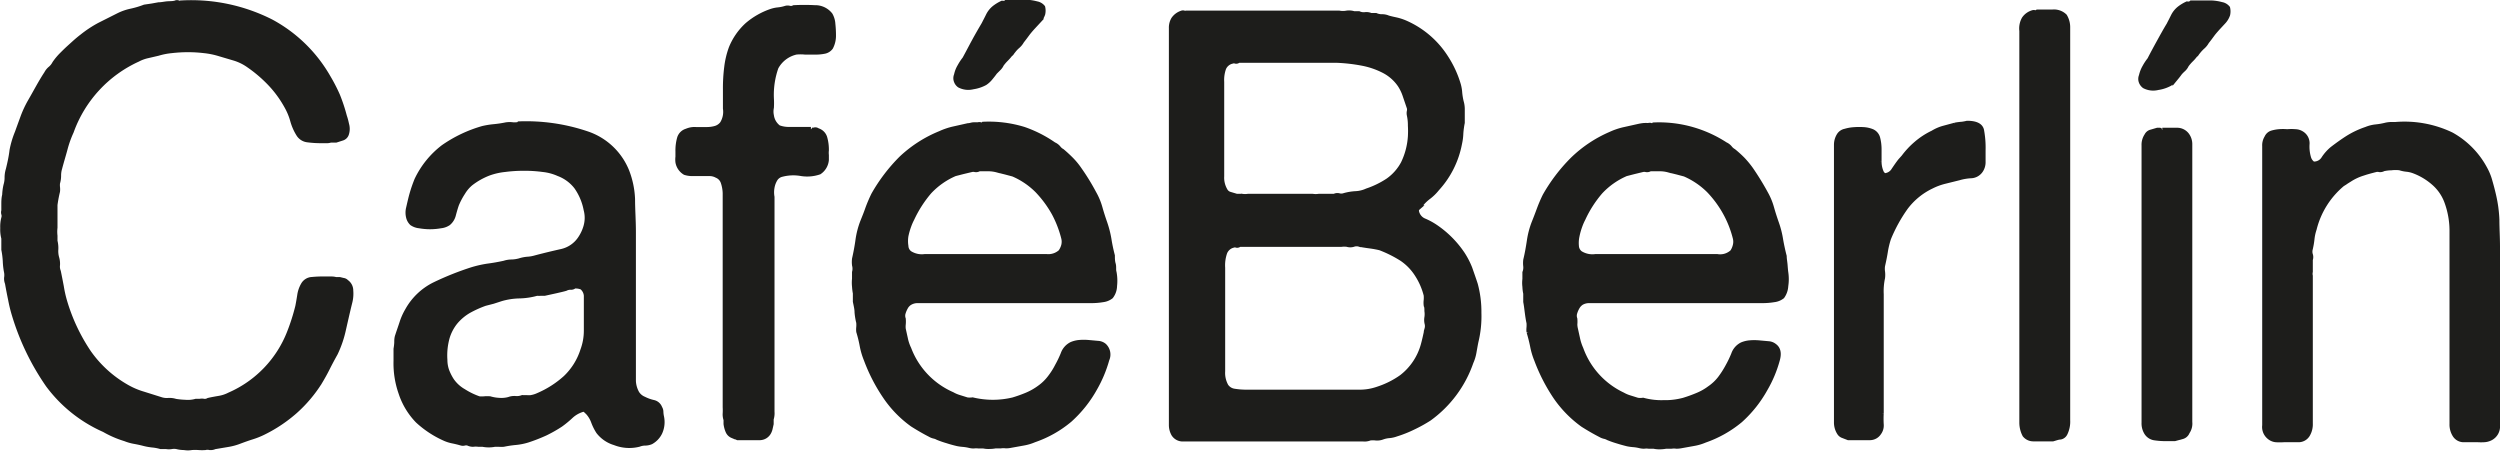
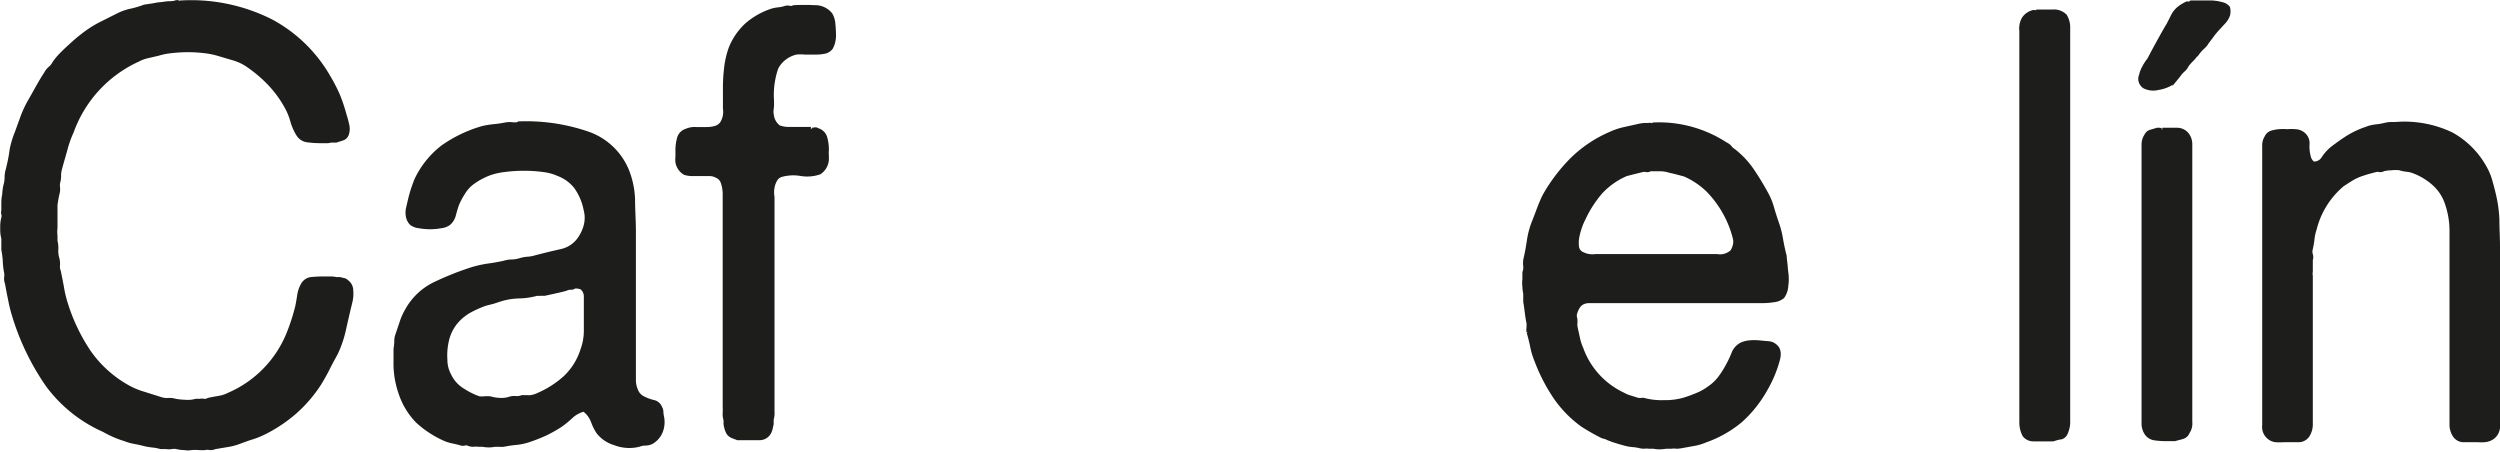
<svg xmlns="http://www.w3.org/2000/svg" id="Capa_1" data-name="Capa 1" viewBox="0 0 207.42 37.5">
  <defs>
    <style>.cls-1{fill:#1d1d1b;stroke:#1d1d1b;stroke-width:0.42px;}</style>
  </defs>
  <path class="cls-1" d="M15,.25a14.67,14.67,0,0,1,7.5,1.56,12,12,0,0,1,4.72,4.6A14.07,14.07,0,0,1,28,7.92a13.84,13.84,0,0,1,.57,1.72,5.08,5.08,0,0,1,.18.67,1.33,1.33,0,0,1,0,.77.53.53,0,0,1-.34.37l-.53.17h-.45a.92.92,0,0,1-.35.05h-.38a8.36,8.36,0,0,1-1.17-.07,1,1,0,0,1-.75-.47,4.3,4.3,0,0,1-.5-1.15,5.25,5.25,0,0,0-.5-1.19A9.13,9.13,0,0,0,22.39,6.9a11.31,11.31,0,0,0-1.75-1.49,4.12,4.12,0,0,0-1.21-.59l-1.35-.4a6.59,6.59,0,0,0-1.14-.22,11.36,11.36,0,0,0-1.34-.08,12.16,12.16,0,0,0-1.37.08,5.84,5.84,0,0,0-1.12.22l-.86.2a3.25,3.25,0,0,0-.82.3,10.47,10.47,0,0,0-5.52,6,8.71,8.71,0,0,0-.52,1.46c-.14.52-.29,1-.44,1.57a2.11,2.11,0,0,0-.09.62,2.16,2.16,0,0,1-.09.62,1.63,1.63,0,0,0,0,.35,1.48,1.48,0,0,1,0,.34A10.36,10.36,0,0,0,4.56,17c0,.38,0,.77,0,1.17,0,.23,0,.47,0,.72a2.91,2.91,0,0,0,0,.67V20a2.32,2.32,0,0,1,.07.69,2.06,2.06,0,0,0,.07.7,1.73,1.73,0,0,1,.07.59,1.1,1.1,0,0,0,.07.55c.09.43.17.85.25,1.27A9.69,9.69,0,0,0,5.36,25a15.38,15.38,0,0,0,2,4.25,9.7,9.7,0,0,0,3.24,2.91,6.38,6.38,0,0,0,1.3.54l1.43.45a1.58,1.58,0,0,0,.59.08,1.65,1.65,0,0,1,.64.07,6.49,6.49,0,0,0,.82.08,2.48,2.48,0,0,0,.87-.08h.32a.88.88,0,0,1,.36,0,.62.62,0,0,0,.37-.08c.3-.07.6-.12.89-.17a2.87,2.87,0,0,0,.84-.28,9.34,9.34,0,0,0,5-5.21,17,17,0,0,0,.68-2.14c.06-.3.11-.6.16-.92a2.43,2.43,0,0,1,.3-.87.87.87,0,0,1,.73-.44A9.18,9.18,0,0,1,27,23.15h.46a1.36,1.36,0,0,1,.41.05h.32l.29.07a.4.4,0,0,1,.25.13.85.85,0,0,1,.37.72,2.87,2.87,0,0,1-.09,1c-.19.77-.35,1.49-.51,2.19a9,9,0,0,1-.68,2c-.24.43-.46.84-.66,1.24s-.42.79-.66,1.19a11.29,11.29,0,0,1-2,2.36,11.91,11.91,0,0,1-2.62,1.76,6.53,6.53,0,0,1-1,.4c-.32.1-.65.22-1,.35a4.74,4.74,0,0,1-1,.27l-1.07.18a.79.79,0,0,1-.41.07.79.79,0,0,0-.37,0,3.27,3.27,0,0,1-.54,0,4.27,4.27,0,0,0-.59,0,1.71,1.71,0,0,1-.62,0,2.46,2.46,0,0,1-.62-.08,1.26,1.26,0,0,0-.43,0,1.26,1.26,0,0,1-.43,0h-.46a3.68,3.68,0,0,0-.68-.13,4.77,4.77,0,0,1-.69-.12c-.27-.07-.54-.13-.82-.18a3.81,3.81,0,0,1-.77-.22,8.28,8.28,0,0,1-1.73-.75A11.63,11.63,0,0,1,4,31.94a20.58,20.58,0,0,1-2.82-5.86,11.82,11.82,0,0,1-.3-1.24C.79,24.41.71,24,.62,23.49a1,1,0,0,1-.07-.44,1.41,1.41,0,0,0,0-.45,5.63,5.63,0,0,1-.11-.94,7,7,0,0,0-.12-.95v-.94a2.81,2.81,0,0,1-.09-.85,2.78,2.78,0,0,1,.09-.84.58.58,0,0,0,0-.32.44.44,0,0,1,0-.28V17c0-.27,0-.54.07-.82a4.38,4.38,0,0,1,.11-.82,2.16,2.16,0,0,0,.09-.62,2.27,2.27,0,0,1,.1-.67C.82,13.54.94,13,1,12.47A7.57,7.57,0,0,1,1.44,11q.23-.64.48-1.32a8.63,8.63,0,0,1,.57-1.22C3,7.58,3.4,6.8,3.86,6.11a1.28,1.28,0,0,1,.34-.42,1.44,1.44,0,0,0,.34-.43,5,5,0,0,1,.57-.69c.2-.2.4-.4.62-.6l.52-.47c.17-.15.36-.31.57-.47a9.42,9.42,0,0,1,1.44-.95l1.57-.79A4.37,4.37,0,0,1,10.9.92,7.54,7.54,0,0,0,12,.59L12.61.5l.55-.1c.24,0,.48-.06.71-.08s.46,0,.7-.07a.23.23,0,0,1,.23,0A.3.3,0,0,0,15,.25Z" />
  <path class="cls-1" d="M54.88,34.57a2.08,2.08,0,0,1-.14,1.32,1.76,1.76,0,0,1-.73.77,1.29,1.29,0,0,1-.48.1,1.45,1.45,0,0,0-.52.1,3.27,3.27,0,0,1-2-.13,2.67,2.67,0,0,1-1.35-.92,4.18,4.18,0,0,1-.41-.82,2.32,2.32,0,0,0-.46-.77l-.2-.19a.29.29,0,0,0-.3-.05,2.46,2.46,0,0,0-.93.54,8.48,8.48,0,0,1-.85.7,11,11,0,0,1-1.27.72,13.87,13.87,0,0,1-1.46.57,5,5,0,0,1-1,.2,8.81,8.81,0,0,0-1,.15,2.09,2.09,0,0,1-.38,0h-.35a2.53,2.53,0,0,1-1,0H39.7a1.85,1.85,0,0,0-.46,0,.92.92,0,0,1-.41-.1.66.66,0,0,0-.3,0,.44.44,0,0,1-.25,0c-.24-.07-.48-.13-.73-.18a3,3,0,0,1-.68-.22,8.23,8.23,0,0,1-2.21-1.46,6,6,0,0,1-1.39-2.31,7.4,7.4,0,0,1-.41-2.64v-1a4.35,4.35,0,0,0,.06-.52c0-.18,0-.37.07-.57.12-.37.25-.73.37-1.1a5,5,0,0,1,.45-1,5.19,5.19,0,0,1,2.24-2.14,24.11,24.11,0,0,1,3.1-1.24,9.08,9.08,0,0,1,1.32-.3c.46-.06.91-.14,1.37-.24a1.94,1.94,0,0,1,.61-.1,2.79,2.79,0,0,0,.66-.1,3,3,0,0,1,.64-.13,3,3,0,0,0,.69-.12c.76-.2,1.47-.37,2.14-.52a2.53,2.53,0,0,0,1.6-1.12,3.47,3.47,0,0,0,.45-1,2.61,2.61,0,0,0,0-1.36,4.87,4.87,0,0,0-.8-1.89,3.36,3.36,0,0,0-1.48-1.09,4.25,4.25,0,0,0-1.3-.35,11.3,11.3,0,0,0-1.57-.1,12,12,0,0,0-1.6.1,5.6,5.6,0,0,0-1.32.3,5.9,5.9,0,0,0-1.5.84,3,3,0,0,0-.66.77,6.13,6.13,0,0,0-.53,1c-.09.26-.17.54-.25.84a1.29,1.29,0,0,1-.43.7,1.37,1.37,0,0,1-.62.22,5.17,5.17,0,0,1-.89.08,5.26,5.26,0,0,1-.89-.08,1.32,1.32,0,0,1-.61-.22,1,1,0,0,1-.28-.5,1.54,1.54,0,0,1,0-.74c.1-.43.19-.84.3-1.22a11.42,11.42,0,0,1,.39-1.12,7.4,7.4,0,0,1,2.19-2.71,11,11,0,0,1,3.28-1.56,7.21,7.21,0,0,1,.93-.15,9.15,9.15,0,0,0,1-.15,2,2,0,0,1,.59,0c.27,0,.44,0,.5-.08a15.71,15.71,0,0,1,5.56.8A5.41,5.41,0,0,1,52,14.21a7.16,7.16,0,0,1,.48,2.31c0,.87.07,1.79.07,2.75v11c0,.46,0,.91,0,1.34a2.29,2.29,0,0,0,.28,1,1.24,1.24,0,0,0,.59.5,3.45,3.45,0,0,0,.77.28.72.72,0,0,1,.55.47.57.57,0,0,1,.09.29A2.4,2.4,0,0,0,54.88,34.57Zm-6.52-5.51a4.68,4.68,0,0,0,.29-1.62c0-.61,0-1.25,0-1.91,0-.36,0-.69,0-1a1,1,0,0,0-.36-.7,1.37,1.37,0,0,0-.64-.1.41.41,0,0,1-.32.1.92.92,0,0,0-.41.1c-.24.07-.52.13-.82.2l-.91.2-.3,0a1.87,1.87,0,0,1-.34,0,5.81,5.81,0,0,1-1.48.22,5.81,5.81,0,0,0-1.49.23L40.9,25l-.66.17a9,9,0,0,0-1.37.62,4.23,4.23,0,0,0-1.09.92A3.76,3.76,0,0,0,37.1,28a5.52,5.52,0,0,0-.19,1.86,2.73,2.73,0,0,0,.16.92,4.27,4.27,0,0,0,.39.77,3,3,0,0,0,1,.92,6.07,6.07,0,0,0,1.28.62,2.3,2.3,0,0,0,.45,0,2.49,2.49,0,0,1,.46,0,3.25,3.25,0,0,0,.8.13,2.34,2.34,0,0,0,.79-.08,1.18,1.18,0,0,1,.55-.07,1.34,1.34,0,0,0,.55-.08L44,33a2.34,2.34,0,0,0,.67-.2,8.2,8.2,0,0,0,2.25-1.44A5.45,5.45,0,0,0,48.36,29.06Z" />
  <path class="cls-1" d="M65.87.64a16.62,16.62,0,0,1,1.73,0,1.57,1.57,0,0,1,1.28.6A1.74,1.74,0,0,1,69.1,2a8.65,8.65,0,0,1,.05.92,2.08,2.08,0,0,1-.23,1,.84.84,0,0,1-.52.33,3.57,3.57,0,0,1-.76.07l-.84,0a3.59,3.59,0,0,0-.75,0,2.52,2.52,0,0,0-1.67,1.27A6.88,6.88,0,0,0,64,8.19a6.11,6.11,0,0,1,0,.73,1.64,1.64,0,0,0,0,.67,1.51,1.51,0,0,0,.59,1,2.44,2.44,0,0,0,.93.15h1.76a.3.3,0,0,0,.27.05.29.29,0,0,1,.28.05.87.87,0,0,1,.59.57,3.56,3.56,0,0,1,.14,1.07,1.74,1.74,0,0,0,0,.39v.4a1.34,1.34,0,0,1-.59,1,3.08,3.08,0,0,1-1.53.12,3.77,3.77,0,0,0-1.57.07.89.89,0,0,0-.55.38,2,2,0,0,0-.27.72,2.23,2.23,0,0,0,0,.79c0,.3,0,.58,0,.85V33.53c0,.2,0,.41,0,.64a1.55,1.55,0,0,1-.07.6v.4l-.09.4a1.16,1.16,0,0,1-.14.34.85.85,0,0,1-.68.4c-.31,0-.64,0-1,0h-.87c-.15-.07-.3-.12-.43-.17a.69.69,0,0,1-.35-.33,2.23,2.23,0,0,1-.18-.64v-.35a1.31,1.31,0,0,1-.07-.52,4.81,4.81,0,0,0,0-.52V18.28c0-.37,0-.75,0-1.14s0-.77,0-1.12A3.13,3.13,0,0,0,60,15.1a.93.93,0,0,0-.53-.55,1.23,1.23,0,0,0-.61-.15H57.45a2,2,0,0,1-.61-.09,1.25,1.25,0,0,1-.59-.85,1.82,1.82,0,0,1,0-.45v-.44a3.73,3.73,0,0,1,.14-1.12.87.87,0,0,1,.59-.57,1.6,1.6,0,0,1,.75-.13l.87,0a2.57,2.57,0,0,0,.77-.1,1.09,1.09,0,0,0,.57-.4A1.87,1.87,0,0,0,60.19,9c0-.56,0-1.09,0-1.59a13.68,13.68,0,0,1,.11-1.86A7.07,7.07,0,0,1,60.67,4,5.29,5.29,0,0,1,62,2.08,6.08,6.08,0,0,1,64,.94a2.62,2.62,0,0,1,.57-.12,3,3,0,0,0,.62-.13.59.59,0,0,1,.32,0A.5.5,0,0,0,65.87.64Z" />
-   <path class="cls-1" d="M92.47,23.72a1.48,1.48,0,0,1-.3.87,1.34,1.34,0,0,1-.66.27,5.71,5.71,0,0,1-1,.08c-.36,0-.73,0-1.09,0s-.69,0-1,0H76.81c-.24,0-.49,0-.73,0a1.25,1.25,0,0,0-.59.17,1,1,0,0,0-.37.4,2.18,2.18,0,0,0-.18.42.8.8,0,0,0,0,.53,2.47,2.47,0,0,1,0,.44,1.75,1.75,0,0,0,0,.4l.18.82a3.61,3.61,0,0,0,.28.82A6.74,6.74,0,0,0,79,32.73a2.83,2.83,0,0,0,.59.25l.64.2a1.62,1.62,0,0,0,.46,0,7.2,7.2,0,0,0,3.37,0,11.22,11.22,0,0,0,1.17-.42,5.1,5.1,0,0,0,1-.57,3.94,3.94,0,0,0,.86-.82,6,6,0,0,0,.64-1,9,9,0,0,0,.48-1,1.4,1.4,0,0,1,.71-.8,2.14,2.14,0,0,1,.59-.15,4.5,4.5,0,0,1,.82,0l.77.07a.87.87,0,0,1,.51.2,1,1,0,0,1,.22,1.14,10.36,10.36,0,0,1-1,2.39,10.09,10.09,0,0,1-2.08,2.61,9.2,9.2,0,0,1-2.94,1.66,3.93,3.93,0,0,1-.91.27l-1,.18a2.18,2.18,0,0,1-.43.05,1.63,1.63,0,0,0-.43,0H82.6a2.7,2.7,0,0,1-.52.05A2,2,0,0,1,81.6,37h-.41a1.63,1.63,0,0,0-.41,0,1.5,1.5,0,0,1-.37-.05,3.49,3.49,0,0,0-.5-.08,3.54,3.54,0,0,1-.5-.07c-.28-.07-.55-.14-.82-.23a7.91,7.91,0,0,1-.78-.27,1.07,1.07,0,0,0-.32-.12,1.13,1.13,0,0,1-.32-.13c-.45-.23-.94-.51-1.46-.84a9.15,9.15,0,0,1-2.25-2.31,14.23,14.23,0,0,1-1.58-3.06,6,6,0,0,1-.34-1.14,10.3,10.3,0,0,0-.29-1.19,1.63,1.63,0,0,1,0-.35,2.31,2.31,0,0,0,0-.4,5.26,5.26,0,0,1-.14-.84c0-.3-.08-.6-.14-.9v-.69a4.38,4.38,0,0,1-.07-.57,2.87,2.87,0,0,1,0-.62v-.55A1.13,1.13,0,0,0,70.9,22a2.21,2.21,0,0,1,0-.52c.12-.53.22-1.06.29-1.59a6.93,6.93,0,0,1,.39-1.49c.15-.37.3-.74.43-1.12a12.17,12.17,0,0,1,.48-1.12,14.1,14.1,0,0,1,2.28-3A10.41,10.41,0,0,1,78,11.08a5.69,5.69,0,0,1,1.12-.38l1.2-.27c.16,0,.29-.06.41-.07a2.63,2.63,0,0,1,.41,0,.3.3,0,0,1,.23,0,.2.2,0,0,0,.23-.05,9.91,9.91,0,0,1,3.33.42A10.13,10.13,0,0,1,87.43,12a1,1,0,0,1,.37.27,1,1,0,0,0,.32.28q.36.3.75.69a5.81,5.81,0,0,1,.66.8,18.28,18.28,0,0,1,1.23,2,5.33,5.33,0,0,1,.5,1.2c.12.43.26.86.41,1.29A8.5,8.5,0,0,1,92,19.82a13.74,13.74,0,0,0,.29,1.39c0,.23,0,.46.07.7s0,.46.07.69A3.76,3.76,0,0,1,92.47,23.72Zm-4.22-3.33a1.27,1.27,0,0,0,0-.67,9.05,9.05,0,0,0-.77-2,9.19,9.19,0,0,0-1.42-1.93,6.38,6.38,0,0,0-2-1.35l-.64-.17-.68-.17A2.88,2.88,0,0,0,82,14h-.77a.45.45,0,0,1-.32.07.66.66,0,0,0-.32,0l-.71.17-.66.17a6.33,6.33,0,0,0-2.12,1.49,9.83,9.83,0,0,0-1.44,2.24,4.75,4.75,0,0,0-.27.62,5.7,5.7,0,0,0-.23.82,2.69,2.69,0,0,0,0,.84.78.78,0,0,0,.32.6,1.89,1.89,0,0,0,1.25.27l1.53,0h6.93l1.64,0A1.53,1.53,0,0,0,88,20.91,1.69,1.69,0,0,0,88.25,20.39ZM83.4.27a1,1,0,0,1-.25,0,3.33,3.33,0,0,0-.64.39,1.88,1.88,0,0,0-.5.62c-.12.25-.25.49-.37.73-.27.46-.55.94-.82,1.44s-.53,1-.77,1.44a4.16,4.16,0,0,0-.41.62,2.3,2.3,0,0,0-.28.72.66.66,0,0,0,0,.52.7.7,0,0,0,.25.32,1.57,1.57,0,0,0,1.11.13,3,3,0,0,0,1-.33,2,2,0,0,0,.43-.39c.14-.17.27-.33.39-.5l.3-.3a1.12,1.12,0,0,0,.25-.35,3.92,3.92,0,0,1,.36-.42,4.08,4.08,0,0,0,.37-.42.27.27,0,0,0,.11-.1,1.27,1.27,0,0,1,.11-.15,2.65,2.65,0,0,1,.39-.42,1.53,1.53,0,0,0,.34-.42c.16-.2.3-.39.44-.58s.28-.35.43-.52l.5-.54a1.63,1.63,0,0,0,.37-.6,1.21,1.21,0,0,0,0-.55.83.83,0,0,0-.5-.29,3.82,3.82,0,0,0-.8-.13c-.29,0-.59,0-.91,0l-.8,0Z" />
-   <path class="cls-1" d="M122.4,23.59a8.64,8.64,0,0,1,.3,2.36,8.92,8.92,0,0,1-.25,2.41c-.06.3-.11.59-.16.87a3.38,3.38,0,0,1-.25.82,9.61,9.61,0,0,1-3.47,4.67,11.85,11.85,0,0,1-1.3.72,9.69,9.69,0,0,1-1.43.57,2.24,2.24,0,0,1-.57.13,2.14,2.14,0,0,0-.57.12,1.25,1.25,0,0,1-.53.08,1.84,1.84,0,0,0-.52,0,1.12,1.12,0,0,1-.53.08l-.57,0H99.1c-.36,0-.7,0-1,0a.88.88,0,0,1-.71-.4,1.5,1.5,0,0,1-.2-.74c0-.3,0-.61,0-.95V2.33a1.34,1.34,0,0,1,.19-.74,1.33,1.33,0,0,1,.68-.5.23.23,0,0,1,.18,0,.23.23,0,0,0,.18,0h12.68a1.72,1.72,0,0,0,.64,0,1.28,1.28,0,0,1,.59.05h.41a1,1,0,0,0,.5.08.91.91,0,0,1,.5.07h.41a1.25,1.25,0,0,0,.51.1,1.18,1.18,0,0,1,.5.1c.24.07.48.12.71.17a4.39,4.39,0,0,1,.7.23,7.59,7.59,0,0,1,3.38,2.88A8.54,8.54,0,0,1,121,7.05a3.34,3.34,0,0,1,.11.67,5.4,5.4,0,0,0,.12.72,2.16,2.16,0,0,1,.09.62v1.12a6.94,6.94,0,0,0-.12.9,4.48,4.48,0,0,1-.11.84,7.61,7.61,0,0,1-1.87,3.73,3.9,3.9,0,0,1-.68.67,3.62,3.62,0,0,0-.69.67l-.22.25a.33.33,0,0,0-.1.34,1.06,1.06,0,0,0,.64.75,5.51,5.51,0,0,1,.92.5,8.3,8.3,0,0,1,2.23,2.23,6.7,6.7,0,0,1,.62,1.19C122.09,22.68,122.25,23.13,122.4,23.59ZM101.52,5.66a2.93,2.93,0,0,0-.16,1.14c0,.47,0,.9,0,1.3v6.53a2.1,2.1,0,0,0,.28,1.17.65.65,0,0,0,.39.32l.57.17h.45a1.62,1.62,0,0,0,.5,0l.5,0h4.2l.64,0a1.83,1.83,0,0,0,.54,0h1.28a.53.53,0,0,1,.37-.05.71.71,0,0,0,.41,0,4.29,4.29,0,0,1,1-.17,2.54,2.54,0,0,0,.93-.23,7.39,7.39,0,0,0,1.76-.86,4.13,4.13,0,0,0,1.25-1.42,6,6,0,0,0,.59-2.24,7.8,7.8,0,0,0,0-.89,4,4,0,0,0-.09-.89.77.77,0,0,1,0-.3.61.61,0,0,0,0-.3l-.34-1a3.74,3.74,0,0,0-.43-.9,3.63,3.63,0,0,0-1.3-1.16,6.6,6.6,0,0,0-1.8-.63A14.26,14.26,0,0,0,110.89,5c-.78,0-1.57,0-2.39,0h-5.75a.26.26,0,0,1-.25.07.33.33,0,0,0-.25,0A1,1,0,0,0,101.52,5.66Zm16.87,20.67a1.86,1.86,0,0,0,0-.53c0-.18,0-.33-.06-.47a1.7,1.7,0,0,1,0-.42,2.37,2.37,0,0,0,0-.42,5.71,5.71,0,0,0-.73-1.69,4.47,4.47,0,0,0-1.29-1.34,10.06,10.06,0,0,0-1.8-.9c-.25-.06-.51-.11-.8-.15s-.59-.08-.89-.14a.81.81,0,0,0-.53,0,.85.85,0,0,1-.52,0,1.86,1.86,0,0,0-.48,0h-8.46a.26.26,0,0,1-.25.07.33.33,0,0,0-.25,0,1,1,0,0,0-.73.64,3.27,3.27,0,0,0-.16,1.24c0,.53,0,1,0,1.44V30.8a2.25,2.25,0,0,0,.28,1.24,1,1,0,0,0,.68.42,6.23,6.23,0,0,0,1,.08h9.4a4.49,4.49,0,0,0,1.5-.25,7.28,7.28,0,0,0,2-1,5.08,5.08,0,0,0,1.8-2.71c.11-.4.2-.83.3-1.29a.86.86,0,0,0,0-.47A1.24,1.24,0,0,1,118.39,26.33Z" />
  <path class="cls-1" d="M148.16,22.6a3.73,3.73,0,0,1,0,1.12,1.63,1.63,0,0,1-.3.87,1.34,1.34,0,0,1-.66.27,5.8,5.8,0,0,1-1,.08c-.36,0-.73,0-1.09,0s-.69,0-1,0H132.53c-.25,0-.49,0-.73,0a1.25,1.25,0,0,0-.6.17,1.11,1.11,0,0,0-.36.4,2.18,2.18,0,0,0-.18.42.8.8,0,0,0,0,.53,2.39,2.39,0,0,1,0,.44,1.75,1.75,0,0,0,.05.4l.18.82a4.14,4.14,0,0,0,.27.82,6.75,6.75,0,0,0,3.47,3.82,2.83,2.83,0,0,0,.59.25l.64.2a1.57,1.57,0,0,0,.46,0,5.83,5.83,0,0,0,1.68.2,6,6,0,0,0,1.69-.2,11.89,11.89,0,0,0,1.16-.42,4.56,4.56,0,0,0,1-.57,3.78,3.78,0,0,0,.87-.82,7.61,7.61,0,0,0,.64-1,9,9,0,0,0,.48-1,1.39,1.39,0,0,1,.7-.8,2.13,2.13,0,0,1,.6-.15,4.47,4.47,0,0,1,.82,0l.77.07a.87.87,0,0,1,.5.2c.31.23.38.61.23,1.14a9.94,9.94,0,0,1-1,2.39,10.07,10.07,0,0,1-2.07,2.61,9.42,9.42,0,0,1-2.94,1.66,4.08,4.08,0,0,1-.91.27l-1,.18a2.27,2.27,0,0,1-.43.05,1.7,1.7,0,0,0-.44,0h-.45a2.81,2.81,0,0,1-.53.05,2,2,0,0,1-.48-.05h-.41a1.58,1.58,0,0,0-.41,0,1.49,1.49,0,0,1-.36-.05,3.49,3.49,0,0,0-.5-.08,3.7,3.7,0,0,1-.51-.07c-.27-.07-.54-.14-.82-.23a7.71,7.71,0,0,1-.77-.27,1.07,1.07,0,0,0-.32-.12,1.13,1.13,0,0,1-.32-.13c-.45-.23-.94-.51-1.46-.84a9.37,9.37,0,0,1-2.26-2.31,14.67,14.67,0,0,1-1.57-3.06,6,6,0,0,1-.34-1.14c-.08-.4-.18-.79-.3-1.19a1.56,1.56,0,0,1,0-.35,2.53,2.53,0,0,0,0-.4c-.06-.26-.1-.54-.14-.84s-.07-.6-.13-.9v-.69a3.12,3.12,0,0,1-.07-.57,2.41,2.41,0,0,1,0-.62v-.55a1.13,1.13,0,0,0,.07-.52,2.22,2.22,0,0,1,0-.52c.13-.53.22-1.06.3-1.59a6.93,6.93,0,0,1,.39-1.49c.15-.37.29-.74.43-1.12a12.17,12.17,0,0,1,.48-1.12,14.1,14.1,0,0,1,2.28-3,10.41,10.41,0,0,1,3.15-2.11,5.6,5.6,0,0,1,1.11-.38l1.21-.27a3.92,3.92,0,0,1,.41-.07,2.54,2.54,0,0,1,.41,0,.3.3,0,0,1,.23,0,.2.2,0,0,0,.23-.05,10,10,0,0,1,3.33.42A10.13,10.13,0,0,1,143.15,12a1,1,0,0,1,.36.27,1.06,1.06,0,0,0,.32.28,9.31,9.31,0,0,1,.76.69,7.75,7.75,0,0,1,.66.8,22.07,22.07,0,0,1,1.23,2,5.33,5.33,0,0,1,.5,1.2c.12.43.26.86.41,1.29a7.52,7.52,0,0,1,.34,1.34c.08.46.18.93.3,1.39,0,.23.05.46.07.7S148.13,22.37,148.16,22.6Zm-4.42-1.69a1.69,1.69,0,0,0,.23-.52,1.27,1.27,0,0,0,0-.67,8.62,8.62,0,0,0-.78-2,8.83,8.83,0,0,0-1.41-1.93,6.5,6.5,0,0,0-2-1.35l-.64-.17-.69-.17a2.76,2.76,0,0,0-.77-.1h-.78a.44.44,0,0,1-.32.07.68.68,0,0,0-.32,0l-.7.17-.66.17a6.33,6.33,0,0,0-2.12,1.49,9.5,9.5,0,0,0-1.44,2.24,4.75,4.75,0,0,0-.27.62,5.7,5.7,0,0,0-.23.82,2.71,2.71,0,0,0-.05.84.81.81,0,0,0,.32.6,1.9,1.9,0,0,0,1.26.27l1.52,0h6.93l1.65,0A1.5,1.5,0,0,0,143.74,20.91Z" />
-   <path class="cls-1" d="M163.21,10.23c.7,0,1.1.19,1.19.57a7.84,7.84,0,0,1,.13,1.67v.94a1.21,1.21,0,0,1-.22.75,1,1,0,0,1-.78.42,4.36,4.36,0,0,0-1,.17l-1.21.3a5.25,5.25,0,0,0-1.07.4,5.82,5.82,0,0,0-2.15,1.76,12.74,12.74,0,0,0-1.41,2.56,7,7,0,0,0-.27,1.12c-.06.38-.14.77-.23,1.16a1.69,1.69,0,0,0,0,.5,2.1,2.1,0,0,1,0,.5,5.24,5.24,0,0,0-.11,1.36c0,.52,0,1,0,1.47v7.25c0,.4,0,.78,0,1.14a8.13,8.13,0,0,0,0,.95,1,1,0,0,1-.2.69.88.88,0,0,1-.71.4c-.32,0-.66,0-1,0h-.82l-.44-.17a.57.57,0,0,1-.29-.23,1.57,1.57,0,0,1-.25-.87c0-.34,0-.7,0-1.06V13q0-.54,0-1a1.47,1.47,0,0,1,.25-.81.77.77,0,0,1,.48-.3,3.25,3.25,0,0,1,.75-.13,5.67,5.67,0,0,1,.82,0,2.23,2.23,0,0,1,.64.15.82.82,0,0,1,.48.57,3.68,3.68,0,0,1,.11.89v1a2.25,2.25,0,0,0,.18.92.56.56,0,0,0,.09.14l.14.15a.94.94,0,0,0,.82-.47c.21-.31.39-.57.55-.77l.27-.3A6.78,6.78,0,0,1,159,11.92a6.2,6.2,0,0,1,1.37-.89,3.47,3.47,0,0,1,.86-.38l1-.27a5.52,5.52,0,0,1,.55-.07A3.49,3.49,0,0,0,163.21,10.23Z" />
  <path class="cls-1" d="M169.05,1h1.25a1.27,1.27,0,0,1,1,.35,1.76,1.76,0,0,1,.25.92c0,.38,0,.77,0,1.17V34.87a2.22,2.22,0,0,1-.22,1.09.55.55,0,0,1-.39.3c-.17,0-.37.08-.62.15h-.63l-1,0a.9.9,0,0,1-.69-.33,2.19,2.19,0,0,1-.25-1c0-.4,0-.81,0-1.24V3.72c0-.36,0-.75,0-1.16a1.61,1.61,0,0,1,.2-1,1.32,1.32,0,0,1,.69-.5.27.27,0,0,1,.2,0A.3.3,0,0,0,169.05,1Z" />
  <path class="cls-1" d="M181.81.25l.8,0c.32,0,.62,0,.91,0a3.82,3.82,0,0,1,.8.13.83.83,0,0,1,.5.29,1.21,1.21,0,0,1,0,.55,1.63,1.63,0,0,1-.37.6l-.5.54c-.15.17-.3.34-.43.52s-.28.38-.44.58a1.53,1.53,0,0,1-.34.42,3.22,3.22,0,0,0-.39.42,1.27,1.27,0,0,0-.11.15.22.22,0,0,1-.11.1,3.16,3.16,0,0,1-.37.42,3.92,3.92,0,0,0-.36.42,1.12,1.12,0,0,1-.25.35q-.17.15-.3.3c-.12.17-.25.33-.39.5a2,2,0,0,1-.43.39,3,3,0,0,1-1,.33,1.57,1.57,0,0,1-1.11-.13.78.78,0,0,1-.25-.32.66.66,0,0,1,0-.52,2.57,2.57,0,0,1,.28-.72,4.16,4.16,0,0,1,.41-.62c.24-.47.5-.95.77-1.44s.55-1,.82-1.44c.12-.24.25-.48.37-.73a1.88,1.88,0,0,1,.5-.62,3.33,3.33,0,0,1,.64-.39,1,1,0,0,0,.25,0ZM181.68,13V12a1.26,1.26,0,0,0-.23-.77,1,1,0,0,0-.85-.42l-1.2,0a.3.3,0,0,1-.21,0l-.2,0-.51.15a.54.54,0,0,0-.36.29,1.35,1.35,0,0,0-.23.82v23a1.46,1.46,0,0,0,.18.77.94.94,0,0,0,.67.48,6,6,0,0,0,1,.07h.69l.63-.17a.62.62,0,0,0,.41-.38,1.21,1.21,0,0,0,.21-.82c0-.34,0-.68,0-1Z" />
  <path class="cls-1" d="M198.77,10.33a9,9,0,0,1,4.61.85A7,7,0,0,1,206.16,14a4.61,4.61,0,0,1,.43,1.07c.11.38.21.76.3,1.16a10.7,10.7,0,0,1,.27,2c0,.73.05,1.47.05,2.23V33.58c0,.56,0,1.12,0,1.69a1.08,1.08,0,0,1-.62,1.09,1.31,1.31,0,0,1-.48.12,4.41,4.41,0,0,1-.52,0q-.6,0-1.14,0a.85.85,0,0,1-.78-.42,1.61,1.61,0,0,1-.23-.89V21.71c0-.9,0-1.78,0-2.66a7,7,0,0,0-.41-2.26,3.8,3.8,0,0,0-1.1-1.62,5.34,5.34,0,0,0-1.68-1,2.35,2.35,0,0,0-.57-.13,2.62,2.62,0,0,1-.57-.12,2.87,2.87,0,0,0-.71,0,3.2,3.2,0,0,0-.66.08.51.51,0,0,1-.32.07.61.61,0,0,0-.32,0c-.39.1-.77.2-1.12.32a4.42,4.42,0,0,0-1,.47l-.32.2a2.79,2.79,0,0,1-.31.2A7.07,7.07,0,0,0,192,19a3.88,3.88,0,0,0-.18.82,6.67,6.67,0,0,1-.14.82.9.9,0,0,0,0,.48.61.61,0,0,1,0,.42v1a.8.8,0,0,0,0,.35c0,.13,0,.28,0,.45V35.14a1.67,1.67,0,0,1-.23.92.87.87,0,0,1-.8.42c-.38,0-.76,0-1.16,0a4.83,4.83,0,0,1-.68,0,1,1,0,0,1-.55-.25,1.06,1.06,0,0,1-.36-.94V12.12a1.19,1.19,0,0,1,.18-.7.68.68,0,0,1,.45-.39,3.14,3.14,0,0,1,.53-.1,4,4,0,0,1,.7,0,4.09,4.09,0,0,1,.71,0,1,1,0,0,1,.48.15.93.93,0,0,1,.46.87,3.28,3.28,0,0,0,.13,1.16.91.91,0,0,0,.37.5.94.94,0,0,0,.89-.45,3.68,3.68,0,0,1,.7-.79c.43-.33.86-.64,1.3-.92a7.23,7.23,0,0,1,1.53-.72,2.84,2.84,0,0,1,.8-.2,5.67,5.67,0,0,0,.84-.15,2.4,2.4,0,0,1,.46-.05Z" />
</svg>